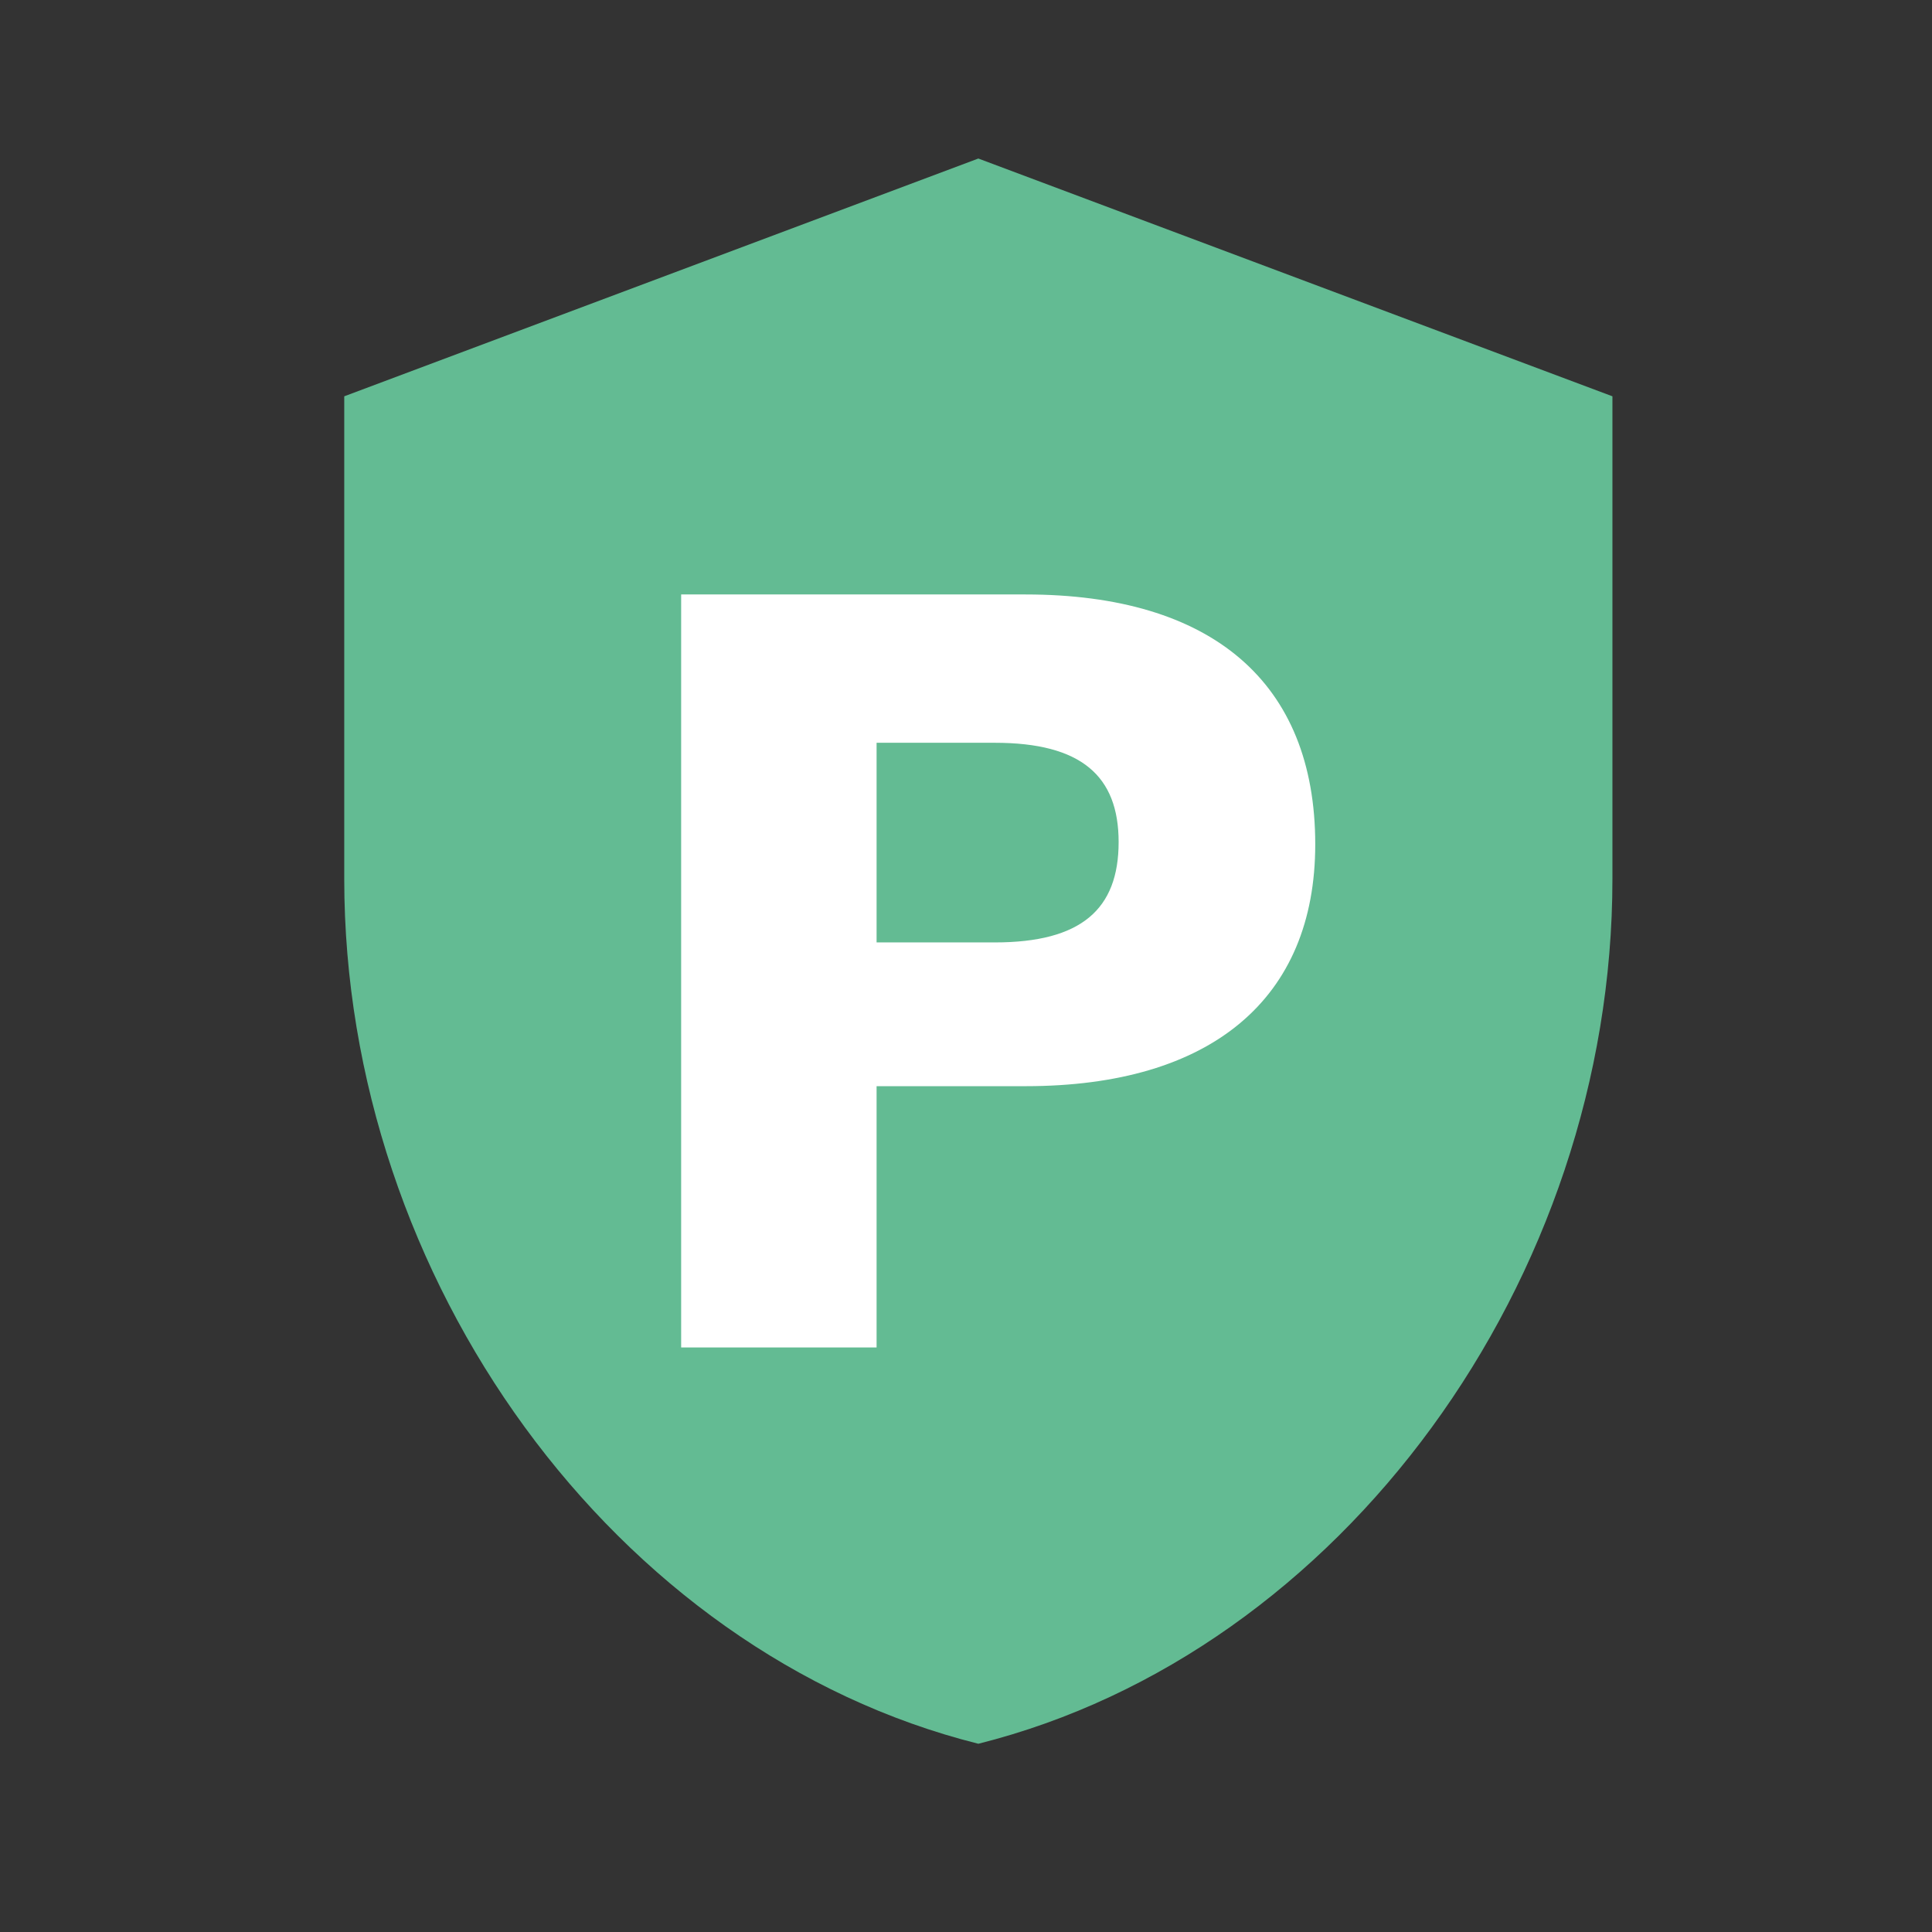
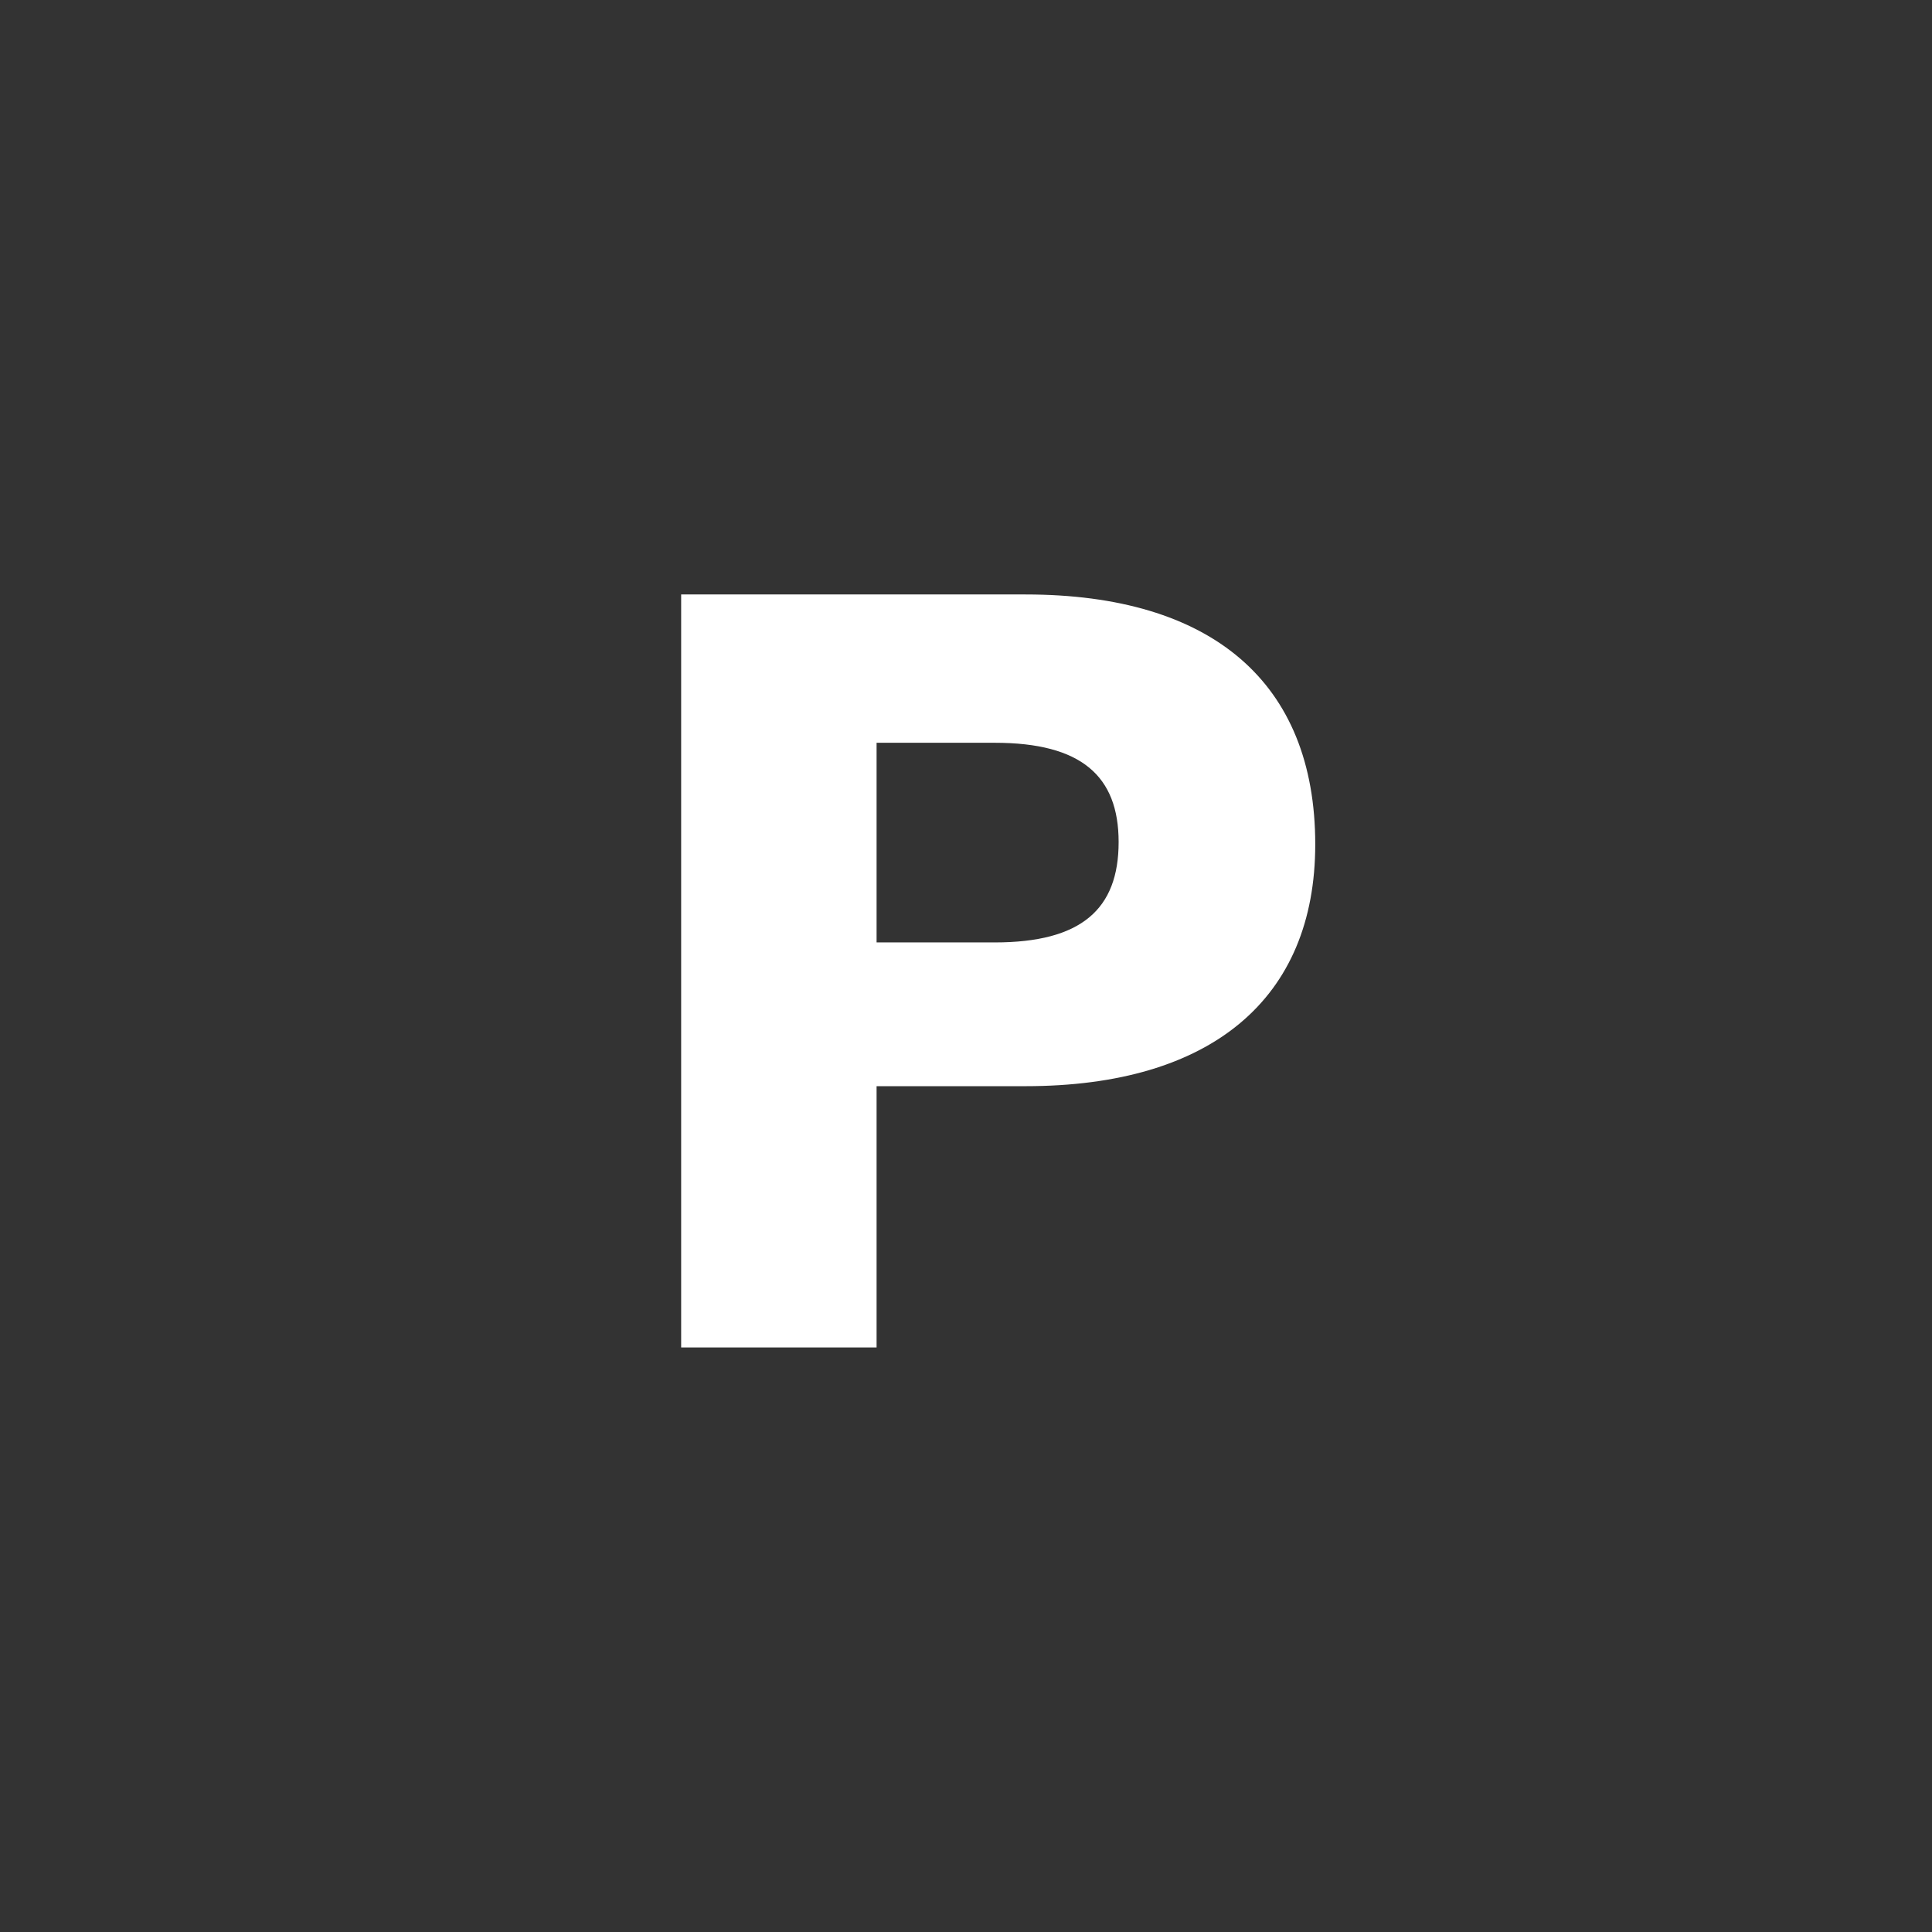
<svg xmlns="http://www.w3.org/2000/svg" width="39" height="39" viewBox="0 0 39 39" fill="none">
  <rect x="0" y="0" width="39" height="39" fill="#333333" stroke="none" />
-   <path d="M19.749 3.2L6.949 8V17.744C6.949 25.824 12.405 33.36 19.749 35.2C27.093 33.36 32.549 25.824 32.549 17.744V8L19.749 3.2Z" fill="#63BB93" />
  <path d="M20.701 12C24.462 12 26.55 13.773 26.55 17.044C26.55 20.153 24.462 21.926 20.701 21.926H17.695V27.2H13.75V12H20.701ZM20.081 19.024C21.825 19.024 22.581 18.356 22.581 16.998C22.581 15.662 21.825 14.994 20.081 14.994H17.695V19.024H20.081Z" fill="white" />
</svg>